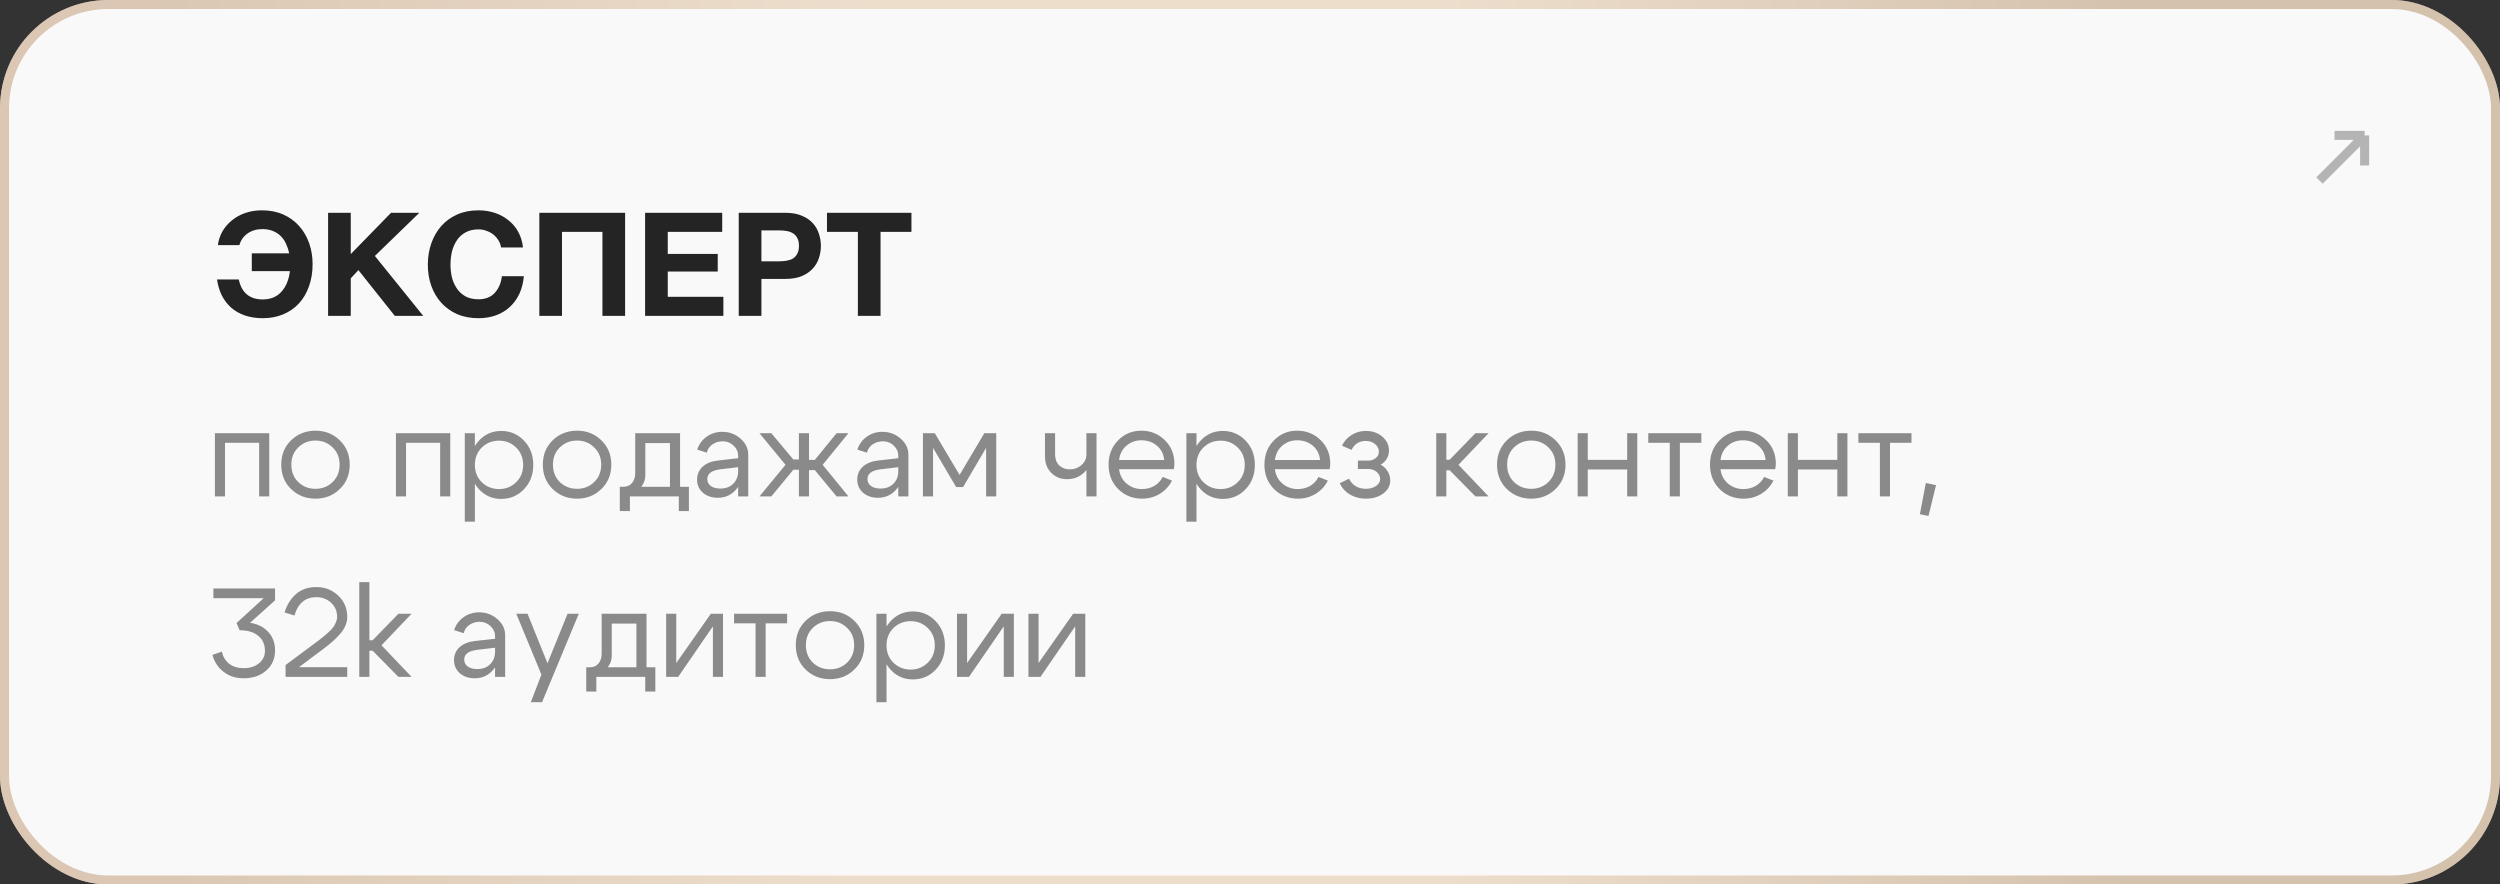
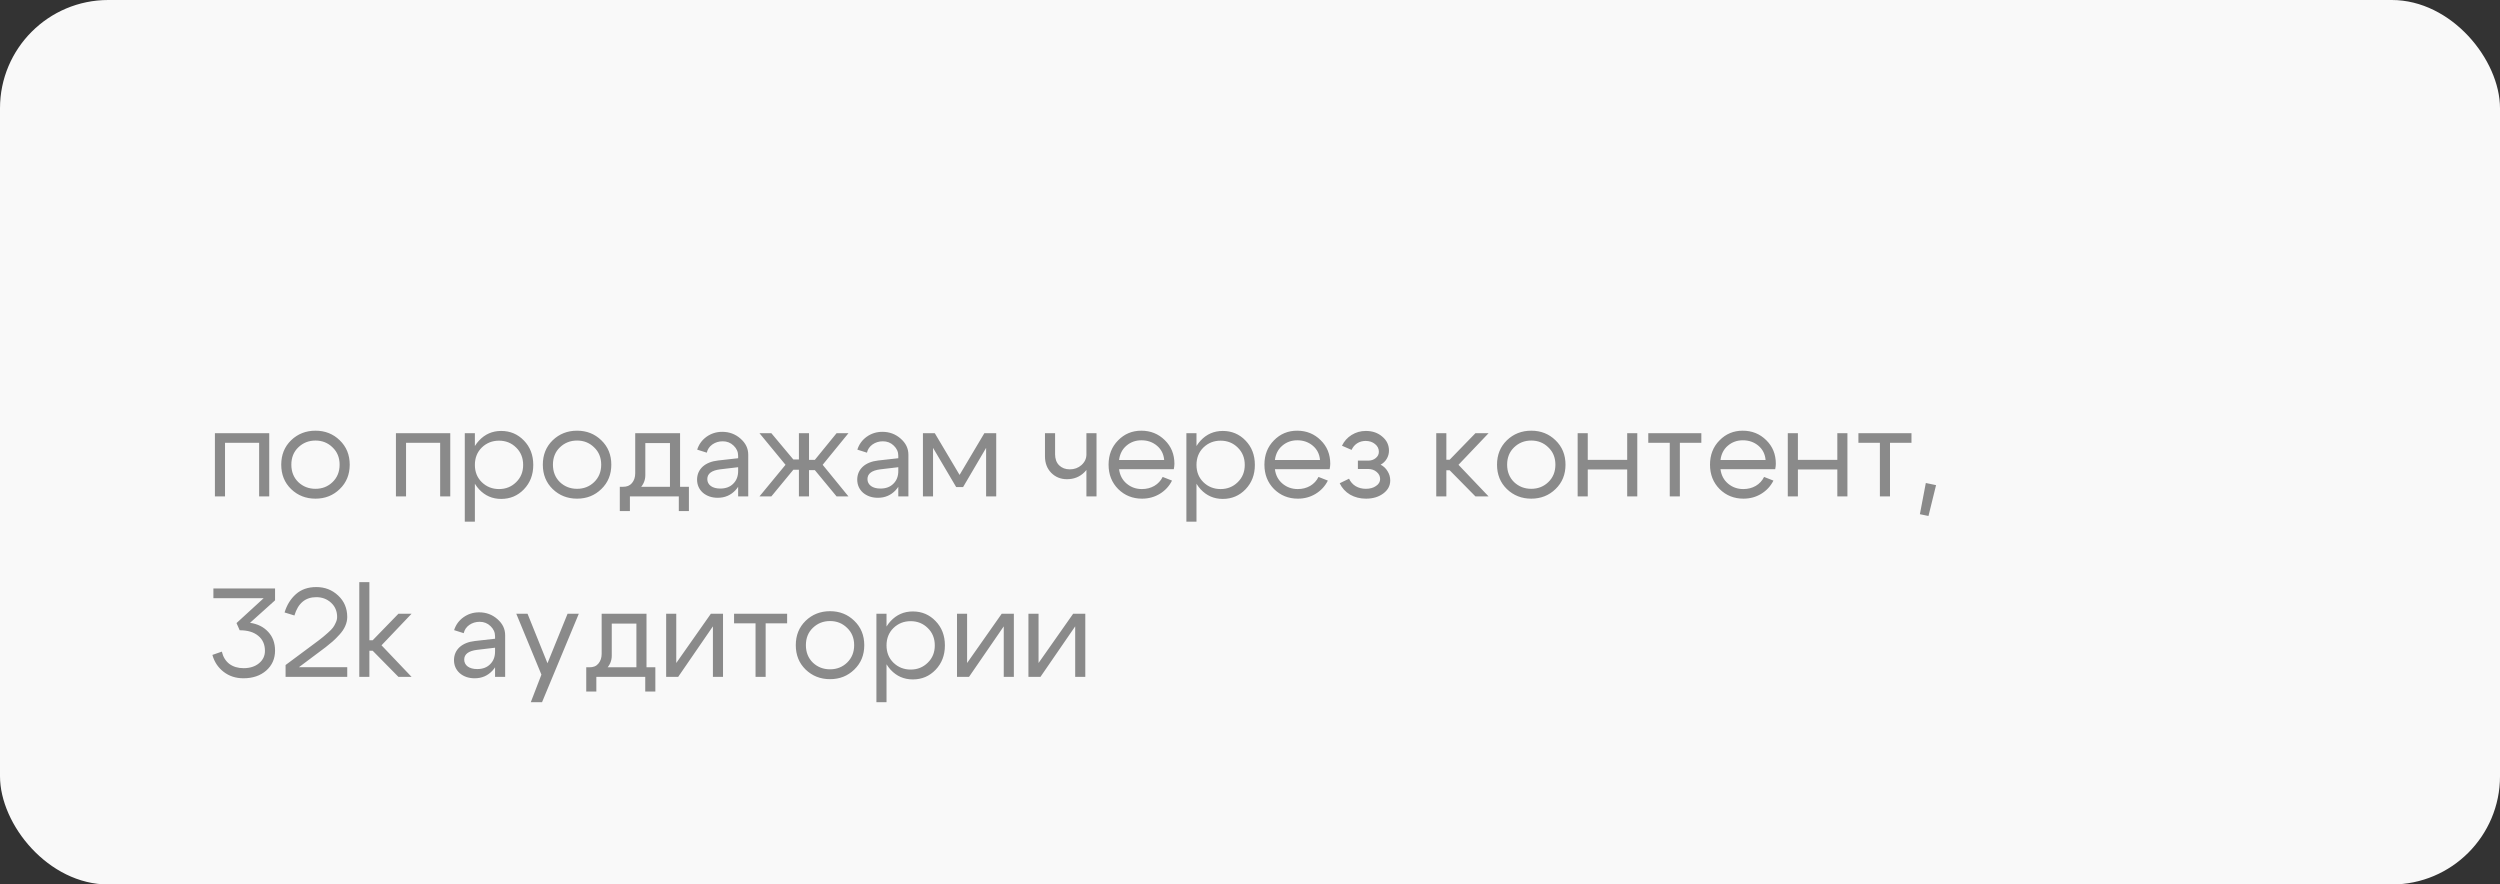
<svg xmlns="http://www.w3.org/2000/svg" width="277" height="98" viewBox="0 0 277 98" fill="none">
  <rect x="0" y="0" width="277" height="98" fill="#333333" stroke="none" />
  <rect width="277" height="98" rx="12" fill="#F9F9F9" />
-   <rect x="0.5" y="0.5" width="276" height="97" rx="11.5" stroke="url(#paint0_linear_772_421)" stroke-opacity="0.5" />
-   <path d="M262 15L257 20M262 15V18.333M262 15H258.667" stroke="#B4B4B4" />
-   <path d="M29.131 35.256C28.385 35.256 27.718 35.155 27.131 34.952C26.545 34.749 26.038 34.461 25.611 34.088C25.185 33.704 24.838 33.251 24.572 32.728C24.316 32.195 24.14 31.608 24.044 30.968H26.459C26.769 32.44 27.654 33.176 29.116 33.176C29.969 33.176 30.651 32.899 31.163 32.344C31.686 31.779 32.006 31.011 32.123 30.04H27.899V28.072H32.044C31.969 27.709 31.857 27.368 31.707 27.048C31.569 26.717 31.377 26.429 31.131 26.184C30.897 25.939 30.609 25.747 30.267 25.608C29.926 25.459 29.532 25.384 29.084 25.384C28.444 25.384 27.894 25.544 27.436 25.864C26.988 26.173 26.683 26.605 26.523 27.16H24.14C24.214 26.605 24.385 26.093 24.651 25.624C24.929 25.155 25.281 24.749 25.707 24.408C26.134 24.056 26.63 23.784 27.195 23.592C27.761 23.4 28.374 23.304 29.035 23.304C29.91 23.304 30.694 23.459 31.387 23.768C32.081 24.077 32.667 24.504 33.148 25.048C33.627 25.581 33.995 26.211 34.252 26.936C34.508 27.661 34.636 28.44 34.636 29.272C34.636 30.168 34.502 30.984 34.236 31.72C33.98 32.456 33.611 33.085 33.132 33.608C32.651 34.131 32.07 34.536 31.387 34.824C30.715 35.112 29.963 35.256 29.131 35.256ZM36.352 23.576H38.864V28.152L43.328 23.576H46.464L41.536 28.36L46.896 35H43.744L39.712 29.928L38.864 30.84V35H36.352V23.576ZM53.019 35.256C52.134 35.256 51.344 35.107 50.651 34.808C49.958 34.499 49.371 34.077 48.891 33.544C48.411 33.011 48.043 32.387 47.787 31.672C47.531 30.947 47.403 30.168 47.403 29.336C47.403 28.493 47.531 27.704 47.787 26.968C48.043 26.232 48.411 25.592 48.891 25.048C49.371 24.504 49.958 24.077 50.651 23.768C51.344 23.459 52.134 23.304 53.019 23.304C53.638 23.304 54.23 23.395 54.795 23.576C55.36 23.757 55.862 24.024 56.299 24.376C56.747 24.717 57.115 25.144 57.403 25.656C57.691 26.168 57.872 26.755 57.947 27.416H55.515C55.472 27.128 55.376 26.867 55.227 26.632C55.078 26.387 54.891 26.173 54.667 25.992C54.443 25.811 54.187 25.672 53.899 25.576C53.622 25.469 53.328 25.416 53.019 25.416C52.454 25.416 51.974 25.528 51.579 25.752C51.184 25.965 50.864 26.259 50.619 26.632C50.374 26.995 50.192 27.411 50.075 27.88C49.968 28.349 49.915 28.835 49.915 29.336C49.915 29.816 49.968 30.285 50.075 30.744C50.192 31.192 50.374 31.597 50.619 31.96C50.864 32.323 51.184 32.616 51.579 32.84C51.974 33.053 52.454 33.16 53.019 33.16C53.787 33.16 54.384 32.925 54.811 32.456C55.248 31.987 55.515 31.368 55.611 30.6H58.043C57.979 31.325 57.814 31.976 57.547 32.552C57.28 33.117 56.928 33.603 56.491 34.008C56.054 34.413 55.542 34.723 54.955 34.936C54.368 35.149 53.723 35.256 53.019 35.256ZM59.758 23.576H69.262V35H66.75V25.688H62.27V35H59.758V23.576ZM71.477 23.576H80.021V25.688H73.989V28.136H79.525V30.088H73.989V32.888H80.149V35H71.477V23.576ZM81.852 23.576H87.004C87.719 23.576 88.327 23.683 88.828 23.896C89.329 24.099 89.735 24.371 90.044 24.712C90.364 25.053 90.593 25.448 90.732 25.896C90.881 26.333 90.956 26.781 90.956 27.24C90.956 27.709 90.881 28.163 90.732 28.6C90.593 29.037 90.364 29.427 90.044 29.768C89.735 30.109 89.329 30.387 88.828 30.6C88.327 30.803 87.719 30.904 87.004 30.904H84.364V35H81.852V23.576ZM86.316 28.952C86.604 28.952 86.881 28.931 87.148 28.888C87.415 28.845 87.649 28.765 87.852 28.648C88.055 28.52 88.215 28.344 88.332 28.12C88.46 27.896 88.524 27.603 88.524 27.24C88.524 26.877 88.46 26.584 88.332 26.36C88.215 26.136 88.055 25.965 87.852 25.848C87.649 25.72 87.415 25.635 87.148 25.592C86.881 25.549 86.604 25.528 86.316 25.528H84.364V28.952H86.316ZM95.052 25.688H91.628V23.576H100.988V25.688H97.564V35H95.052V25.688Z" fill="#242424" />
  <path d="M29.832 48V55H28.712V49.064H24.932V55H23.812V48H29.832ZM33.051 49.568C32.538 50.063 32.281 50.702 32.281 51.486C32.281 52.27 32.538 52.914 33.051 53.418C33.574 53.913 34.208 54.16 34.955 54.16C35.702 54.16 36.332 53.913 36.845 53.418C37.368 52.914 37.629 52.27 37.629 51.486C37.629 50.702 37.368 50.063 36.845 49.568C36.332 49.064 35.702 48.812 34.955 48.812C34.208 48.812 33.574 49.064 33.051 49.568ZM32.253 54.188C31.525 53.479 31.161 52.578 31.161 51.486C31.161 50.394 31.525 49.493 32.253 48.784C32.99 48.075 33.891 47.72 34.955 47.72C36.019 47.72 36.915 48.075 37.643 48.784C38.38 49.493 38.749 50.394 38.749 51.486C38.749 52.578 38.38 53.479 37.643 54.188C36.915 54.897 36.019 55.252 34.955 55.252C33.891 55.252 32.99 54.897 32.253 54.188ZM49.889 48V55H48.769V49.064H44.989V55H43.869V48H49.889ZM51.498 48H52.617V57.8H51.498V48ZM53.388 49.582C52.874 50.086 52.617 50.73 52.617 51.514C52.617 52.289 52.874 52.928 53.388 53.432C53.91 53.936 54.545 54.188 55.291 54.188C56.038 54.188 56.668 53.936 57.181 53.432C57.704 52.928 57.965 52.289 57.965 51.514C57.965 50.73 57.704 50.086 57.181 49.582C56.668 49.078 56.038 48.826 55.291 48.826C54.545 48.826 53.91 49.078 53.388 49.582ZM53.08 54.216C52.417 53.497 52.086 52.597 52.086 51.514C52.086 50.422 52.417 49.521 53.08 48.812C53.742 48.103 54.559 47.748 55.529 47.748C56.528 47.748 57.368 48.103 58.05 48.812C58.74 49.521 59.086 50.422 59.086 51.514C59.086 52.597 58.74 53.497 58.05 54.216C57.368 54.925 56.528 55.28 55.529 55.28C54.559 55.28 53.742 54.925 53.08 54.216ZM62.035 49.568C61.522 50.063 61.265 50.702 61.265 51.486C61.265 52.27 61.522 52.914 62.035 53.418C62.558 53.913 63.193 54.16 63.939 54.16C64.686 54.16 65.316 53.913 65.829 53.418C66.352 52.914 66.613 52.27 66.613 51.486C66.613 50.702 66.352 50.063 65.829 49.568C65.316 49.064 64.686 48.812 63.939 48.812C63.193 48.812 62.558 49.064 62.035 49.568ZM61.237 54.188C60.509 53.479 60.145 52.578 60.145 51.486C60.145 50.394 60.509 49.493 61.237 48.784C61.975 48.075 62.875 47.72 63.939 47.72C65.003 47.72 65.899 48.075 66.627 48.784C67.365 49.493 67.733 50.394 67.733 51.486C67.733 52.578 67.365 53.479 66.627 54.188C65.899 54.897 65.003 55.252 63.939 55.252C62.875 55.252 61.975 54.897 61.237 54.188ZM68.674 53.936H76.332V56.624H75.212V55H69.794V56.624H68.674V53.936ZM69.01 53.936C69.448 53.945 69.784 53.81 70.018 53.53C70.26 53.241 70.382 52.881 70.382 52.452V48H75.352V55H74.232V49.092H71.502V52.648C71.502 53.227 71.282 53.731 70.844 54.16C70.405 54.58 69.84 54.79 69.15 54.79H68.744V53.936H69.01ZM81.785 51.766L79.783 52.004C78.84 52.125 78.369 52.485 78.369 53.082C78.369 53.399 78.499 53.656 78.761 53.852C79.022 54.039 79.372 54.132 79.811 54.132C80.408 54.132 80.884 53.955 81.239 53.6C81.603 53.245 81.785 52.779 81.785 52.2H82.275C82.275 53.049 82.013 53.754 81.491 54.314C80.968 54.874 80.315 55.154 79.531 55.154C78.868 55.154 78.317 54.967 77.879 54.594C77.45 54.211 77.235 53.721 77.235 53.124C77.244 52.555 77.45 52.083 77.851 51.71C78.261 51.337 78.826 51.108 79.545 51.024L81.785 50.772V50.492C81.785 50.063 81.617 49.689 81.281 49.372C80.954 49.055 80.553 48.896 80.077 48.896C79.647 48.896 79.265 49.013 78.929 49.246C78.602 49.479 78.397 49.783 78.313 50.156L77.249 49.82C77.436 49.232 77.781 48.756 78.285 48.392C78.798 48.028 79.377 47.846 80.021 47.846C80.805 47.846 81.481 48.098 82.051 48.602C82.62 49.097 82.905 49.689 82.905 50.38V55H81.785V51.766ZM88.519 48H89.639V50.954H90.283L92.691 48H94.007L91.151 51.5L94.007 55H92.691L90.283 52.088H89.639V55H88.519V52.046H87.903L85.467 55H84.151L87.035 51.5L84.151 48H85.467L87.903 50.912H88.519V48ZM99.531 51.766L97.529 52.004C96.586 52.125 96.115 52.485 96.115 53.082C96.115 53.399 96.246 53.656 96.507 53.852C96.768 54.039 97.118 54.132 97.557 54.132C98.154 54.132 98.63 53.955 98.985 53.6C99.349 53.245 99.531 52.779 99.531 52.2H100.021C100.021 53.049 99.76 53.754 99.237 54.314C98.714 54.874 98.061 55.154 97.277 55.154C96.614 55.154 96.064 54.967 95.625 54.594C95.196 54.211 94.981 53.721 94.981 53.124C94.99 52.555 95.196 52.083 95.597 51.71C96.008 51.337 96.572 51.108 97.291 51.024L99.531 50.772V50.492C99.531 50.063 99.363 49.689 99.027 49.372C98.7 49.055 98.299 48.896 97.823 48.896C97.394 48.896 97.011 49.013 96.675 49.246C96.348 49.479 96.143 49.783 96.059 50.156L94.995 49.82C95.182 49.232 95.527 48.756 96.031 48.392C96.544 48.028 97.123 47.846 97.767 47.846C98.551 47.846 99.228 48.098 99.797 48.602C100.366 49.097 100.651 49.689 100.651 50.38V55H99.531V51.766ZM102.261 55V48H103.577L106.321 52.62L109.065 48H110.381V55H109.261V49.624L106.713 53.964H105.943L103.381 49.624V55H102.261ZM121.495 48V55H120.375V48H121.495ZM116.903 48V50.324C116.903 50.847 117.052 51.257 117.351 51.556C117.659 51.855 118.051 52.004 118.527 52.004C119.04 52.004 119.474 51.845 119.829 51.528C120.193 51.201 120.375 50.809 120.375 50.352H120.963C120.963 51.108 120.701 51.757 120.179 52.298C119.656 52.83 119.003 53.096 118.219 53.096C117.528 53.096 116.949 52.863 116.483 52.396C116.016 51.92 115.783 51.309 115.783 50.562V48H116.903ZM128.991 50.968C128.935 50.315 128.669 49.787 128.193 49.386C127.717 48.985 127.143 48.784 126.471 48.784C125.827 48.784 125.271 48.985 124.805 49.386C124.347 49.778 124.077 50.305 123.993 50.968H128.991ZM123.993 51.99C124.077 52.653 124.357 53.185 124.833 53.586C125.309 53.987 125.873 54.188 126.527 54.188C127.031 54.188 127.488 54.071 127.899 53.838C128.309 53.595 128.617 53.264 128.823 52.844L129.859 53.25C129.551 53.866 129.098 54.356 128.501 54.72C127.913 55.075 127.259 55.252 126.541 55.252C125.495 55.252 124.613 54.897 123.895 54.188C123.185 53.469 122.831 52.569 122.831 51.486C122.831 50.403 123.181 49.507 123.881 48.798C124.581 48.079 125.439 47.72 126.457 47.72C127.483 47.72 128.351 48.07 129.061 48.77C129.77 49.461 130.125 50.333 130.125 51.388C130.125 51.556 130.101 51.757 130.055 51.99H123.993ZM131.451 48H132.571V57.8H131.451V48ZM133.341 49.582C132.827 50.086 132.571 50.73 132.571 51.514C132.571 52.289 132.827 52.928 133.341 53.432C133.863 53.936 134.498 54.188 135.245 54.188C135.991 54.188 136.621 53.936 137.135 53.432C137.657 52.928 137.919 52.289 137.919 51.514C137.919 50.73 137.657 50.086 137.135 49.582C136.621 49.078 135.991 48.826 135.245 48.826C134.498 48.826 133.863 49.078 133.341 49.582ZM133.033 54.216C132.37 53.497 132.039 52.597 132.039 51.514C132.039 50.422 132.37 49.521 133.033 48.812C133.695 48.103 134.512 47.748 135.483 47.748C136.481 47.748 137.321 48.103 138.003 48.812C138.693 49.521 139.039 50.422 139.039 51.514C139.039 52.597 138.693 53.497 138.003 54.216C137.321 54.925 136.481 55.28 135.483 55.28C134.512 55.28 133.695 54.925 133.033 54.216ZM146.258 50.968C146.202 50.315 145.936 49.787 145.46 49.386C144.984 48.985 144.41 48.784 143.738 48.784C143.094 48.784 142.539 48.985 142.072 49.386C141.615 49.778 141.344 50.305 141.26 50.968H146.258ZM141.26 51.99C141.344 52.653 141.624 53.185 142.1 53.586C142.576 53.987 143.141 54.188 143.794 54.188C144.298 54.188 144.756 54.071 145.166 53.838C145.577 53.595 145.885 53.264 146.09 52.844L147.126 53.25C146.818 53.866 146.366 54.356 145.768 54.72C145.18 55.075 144.527 55.252 143.808 55.252C142.763 55.252 141.881 54.897 141.162 54.188C140.453 53.469 140.098 52.569 140.098 51.486C140.098 50.403 140.448 49.507 141.148 48.798C141.848 48.079 142.707 47.72 143.724 47.72C144.751 47.72 145.619 48.07 146.328 48.77C147.038 49.461 147.392 50.333 147.392 51.388C147.392 51.556 147.369 51.757 147.322 51.99H141.26ZM148.69 49.386C148.933 48.882 149.288 48.485 149.754 48.196C150.23 47.897 150.758 47.748 151.336 47.748C152.064 47.748 152.671 47.958 153.156 48.378C153.651 48.789 153.898 49.307 153.898 49.932C153.898 50.259 153.814 50.562 153.646 50.842C153.488 51.113 153.264 51.327 152.974 51.486C153.301 51.654 153.558 51.897 153.744 52.214C153.94 52.522 154.038 52.863 154.038 53.236C154.038 53.815 153.782 54.295 153.268 54.678C152.755 55.061 152.116 55.252 151.35 55.252C150.697 55.252 150.109 55.103 149.586 54.804C149.073 54.496 148.69 54.076 148.438 53.544L149.474 53.04C149.633 53.385 149.876 53.661 150.202 53.866C150.538 54.062 150.916 54.16 151.336 54.16C151.784 54.16 152.158 54.057 152.456 53.852C152.764 53.647 152.918 53.39 152.918 53.082C152.918 52.765 152.788 52.499 152.526 52.284C152.274 52.069 151.957 51.962 151.574 51.962H150.454V51.038H151.574C151.92 51.038 152.204 50.945 152.428 50.758C152.662 50.571 152.778 50.338 152.778 50.058C152.778 49.713 152.638 49.428 152.358 49.204C152.078 48.971 151.728 48.854 151.308 48.854C150.963 48.854 150.65 48.943 150.37 49.12C150.1 49.297 149.894 49.54 149.754 49.848L148.69 49.386ZM159.136 55V48H160.256V50.94H160.62L163.476 48H164.932L161.6 51.5L164.932 55H163.476L160.62 52.102H160.256V55H159.136ZM167.76 49.568C167.247 50.063 166.99 50.702 166.99 51.486C166.99 52.27 167.247 52.914 167.76 53.418C168.283 53.913 168.917 54.16 169.664 54.16C170.411 54.16 171.041 53.913 171.554 53.418C172.077 52.914 172.338 52.27 172.338 51.486C172.338 50.702 172.077 50.063 171.554 49.568C171.041 49.064 170.411 48.812 169.664 48.812C168.917 48.812 168.283 49.064 167.76 49.568ZM166.962 54.188C166.234 53.479 165.87 52.578 165.87 51.486C165.87 50.394 166.234 49.493 166.962 48.784C167.699 48.075 168.6 47.72 169.664 47.72C170.728 47.72 171.624 48.075 172.352 48.784C173.089 49.493 173.458 50.394 173.458 51.486C173.458 52.578 173.089 53.479 172.352 54.188C171.624 54.897 170.728 55.252 169.664 55.252C168.6 55.252 167.699 54.897 166.962 54.188ZM174.804 55V48H175.924V50.954H180.292V48H181.412V55H180.292V52.018H175.924V55H174.804ZM188.509 48V49.064H186.129V55H185.009V49.064H182.629V48H188.509ZM195.628 50.968C195.572 50.315 195.306 49.787 194.83 49.386C194.354 48.985 193.78 48.784 193.108 48.784C192.464 48.784 191.908 48.985 191.442 49.386C190.984 49.778 190.714 50.305 190.63 50.968H195.628ZM190.63 51.99C190.714 52.653 190.994 53.185 191.47 53.586C191.946 53.987 192.51 54.188 193.164 54.188C193.668 54.188 194.125 54.071 194.536 53.838C194.946 53.595 195.254 53.264 195.46 52.844L196.496 53.25C196.188 53.866 195.735 54.356 195.138 54.72C194.55 55.075 193.896 55.252 193.178 55.252C192.132 55.252 191.25 54.897 190.532 54.188C189.822 53.469 189.468 52.569 189.468 51.486C189.468 50.403 189.818 49.507 190.518 48.798C191.218 48.079 192.076 47.72 193.094 47.72C194.12 47.72 194.988 48.07 195.698 48.77C196.407 49.461 196.762 50.333 196.762 51.388C196.762 51.556 196.738 51.757 196.692 51.99H190.63ZM198.087 55V48H199.207V50.954H203.575V48H204.695V55H203.575V52.018H199.207V55H198.087ZM211.792 48V49.064H209.412V55H208.292V49.064H205.912V48H211.792ZM213.381 53.516L214.515 53.754L213.675 57.17L212.723 56.974L213.381 53.516ZM27.704 69.008C28.544 69.129 29.216 69.465 29.72 70.016C30.224 70.557 30.476 71.248 30.476 72.088C30.476 72.984 30.149 73.721 29.496 74.3C28.843 74.869 28.003 75.154 26.976 75.154C26.127 75.154 25.394 74.916 24.778 74.44C24.162 73.964 23.747 73.339 23.532 72.564L24.582 72.2C24.713 72.779 24.988 73.231 25.408 73.558C25.837 73.875 26.365 74.034 26.99 74.034C27.681 74.034 28.245 73.857 28.684 73.502C29.132 73.138 29.356 72.676 29.356 72.116C29.356 71.407 29.109 70.851 28.614 70.45C28.129 70.039 27.443 69.834 26.556 69.834L26.206 69.036L29.216 66.278H23.644V65.2H30.476V66.516L27.704 69.008ZM38.474 68.364C38.474 68.7 38.399 69.036 38.25 69.372C38.101 69.708 37.886 70.025 37.606 70.324C37.335 70.623 37.088 70.87 36.864 71.066C36.64 71.262 36.379 71.477 36.08 71.71L33.126 73.922H38.474V75H31.642V73.684L35.24 71.01C35.52 70.795 35.716 70.641 35.828 70.548C35.949 70.455 36.127 70.301 36.36 70.086C36.603 69.871 36.78 69.689 36.892 69.54C37.004 69.391 37.107 69.209 37.2 68.994C37.303 68.779 37.354 68.569 37.354 68.364C37.354 67.72 37.13 67.193 36.682 66.782C36.234 66.371 35.688 66.166 35.044 66.166C33.831 66.166 33.023 66.843 32.622 68.196L31.53 67.86C31.782 67.029 32.202 66.353 32.79 65.83C33.378 65.307 34.129 65.046 35.044 65.046C35.996 65.046 36.803 65.359 37.466 65.984C38.138 66.609 38.474 67.403 38.474 68.364ZM39.808 75V64.5H40.928V70.94H41.292L44.148 68H45.604L42.272 71.5L45.604 75H44.148L41.292 72.102H40.928V75H39.808ZM54.851 71.766L52.849 72.004C51.907 72.125 51.435 72.485 51.435 73.082C51.435 73.399 51.566 73.656 51.827 73.852C52.089 74.039 52.438 74.132 52.877 74.132C53.474 74.132 53.95 73.955 54.305 73.6C54.669 73.245 54.851 72.779 54.851 72.2H55.341C55.341 73.049 55.08 73.754 54.557 74.314C54.035 74.874 53.381 75.154 52.597 75.154C51.934 75.154 51.384 74.967 50.945 74.594C50.516 74.211 50.301 73.721 50.301 73.124C50.31 72.555 50.516 72.083 50.917 71.71C51.328 71.337 51.892 71.108 52.611 71.024L54.851 70.772V70.492C54.851 70.063 54.683 69.689 54.347 69.372C54.02 69.055 53.619 68.896 53.143 68.896C52.714 68.896 52.331 69.013 51.995 69.246C51.669 69.479 51.463 69.783 51.379 70.156L50.315 69.82C50.502 69.232 50.847 68.756 51.351 68.392C51.864 68.028 52.443 67.846 53.087 67.846C53.871 67.846 54.548 68.098 55.117 68.602C55.687 69.097 55.971 69.689 55.971 70.38V75H54.851V71.766ZM62.888 68H64.133L60.059 77.8H58.813L59.989 74.748L57.203 68H58.45L60.661 73.488L62.888 68ZM64.955 73.936H72.613V76.624H71.493V75H66.075V76.624H64.955V73.936ZM65.291 73.936C65.73 73.945 66.066 73.81 66.299 73.53C66.541 73.241 66.663 72.881 66.663 72.452V68H71.633V75H70.513V69.092H67.783V72.648C67.783 73.227 67.564 73.731 67.125 74.16C66.686 74.58 66.121 74.79 65.431 74.79H65.025V73.936H65.291ZM80.11 75H78.99V69.4L75.14 75H73.81V68H74.93V73.46L78.766 68H80.11V75ZM87.214 68V69.064H84.834V75H83.714V69.064H81.334V68H87.214ZM90.063 69.568C89.549 70.063 89.293 70.702 89.293 71.486C89.293 72.27 89.549 72.914 90.063 73.418C90.585 73.913 91.22 74.16 91.967 74.16C92.713 74.16 93.343 73.913 93.857 73.418C94.379 72.914 94.641 72.27 94.641 71.486C94.641 70.702 94.379 70.063 93.857 69.568C93.343 69.064 92.713 68.812 91.967 68.812C91.22 68.812 90.585 69.064 90.063 69.568ZM89.265 74.188C88.537 73.479 88.173 72.578 88.173 71.486C88.173 70.394 88.537 69.493 89.265 68.784C90.002 68.075 90.903 67.72 91.967 67.72C93.031 67.72 93.927 68.075 94.655 68.784C95.392 69.493 95.761 70.394 95.761 71.486C95.761 72.578 95.392 73.479 94.655 74.188C93.927 74.897 93.031 75.252 91.967 75.252C90.903 75.252 90.002 74.897 89.265 74.188ZM97.107 68H98.227V77.8H97.107V68ZM98.997 69.582C98.484 70.086 98.227 70.73 98.227 71.514C98.227 72.289 98.484 72.928 98.997 73.432C99.52 73.936 100.154 74.188 100.901 74.188C101.648 74.188 102.278 73.936 102.791 73.432C103.314 72.928 103.575 72.289 103.575 71.514C103.575 70.73 103.314 70.086 102.791 69.582C102.278 69.078 101.648 68.826 100.901 68.826C100.154 68.826 99.52 69.078 98.997 69.582ZM98.689 74.216C98.026 73.497 97.695 72.597 97.695 71.514C97.695 70.422 98.026 69.521 98.689 68.812C99.352 68.103 100.168 67.748 101.139 67.748C102.138 67.748 102.978 68.103 103.659 68.812C104.35 69.521 104.695 70.422 104.695 71.514C104.695 72.597 104.35 73.497 103.659 74.216C102.978 74.925 102.138 75.28 101.139 75.28C100.168 75.28 99.352 74.925 98.689 74.216ZM112.335 75H111.215V69.4L107.365 75H106.035V68H107.155V73.46L110.991 68H112.335V75ZM120.251 75H119.131V69.4L115.281 75H113.951V68H115.071V73.46L118.907 68H120.251V75Z" fill="#8A8A8A" />
  <defs>
    <linearGradient id="paint0_linear_772_421" x1="16.488" y1="49" x2="237.728" y2="49" gradientUnits="userSpaceOnUse">
      <stop stop-color="#BD966E" />
      <stop offset="0.355" stop-color="#E2C3A0" />
      <stop offset="0.65" stop-color="#E2C3A0" />
      <stop offset="1" stop-color="#B08B61" />
    </linearGradient>
  </defs>
</svg>